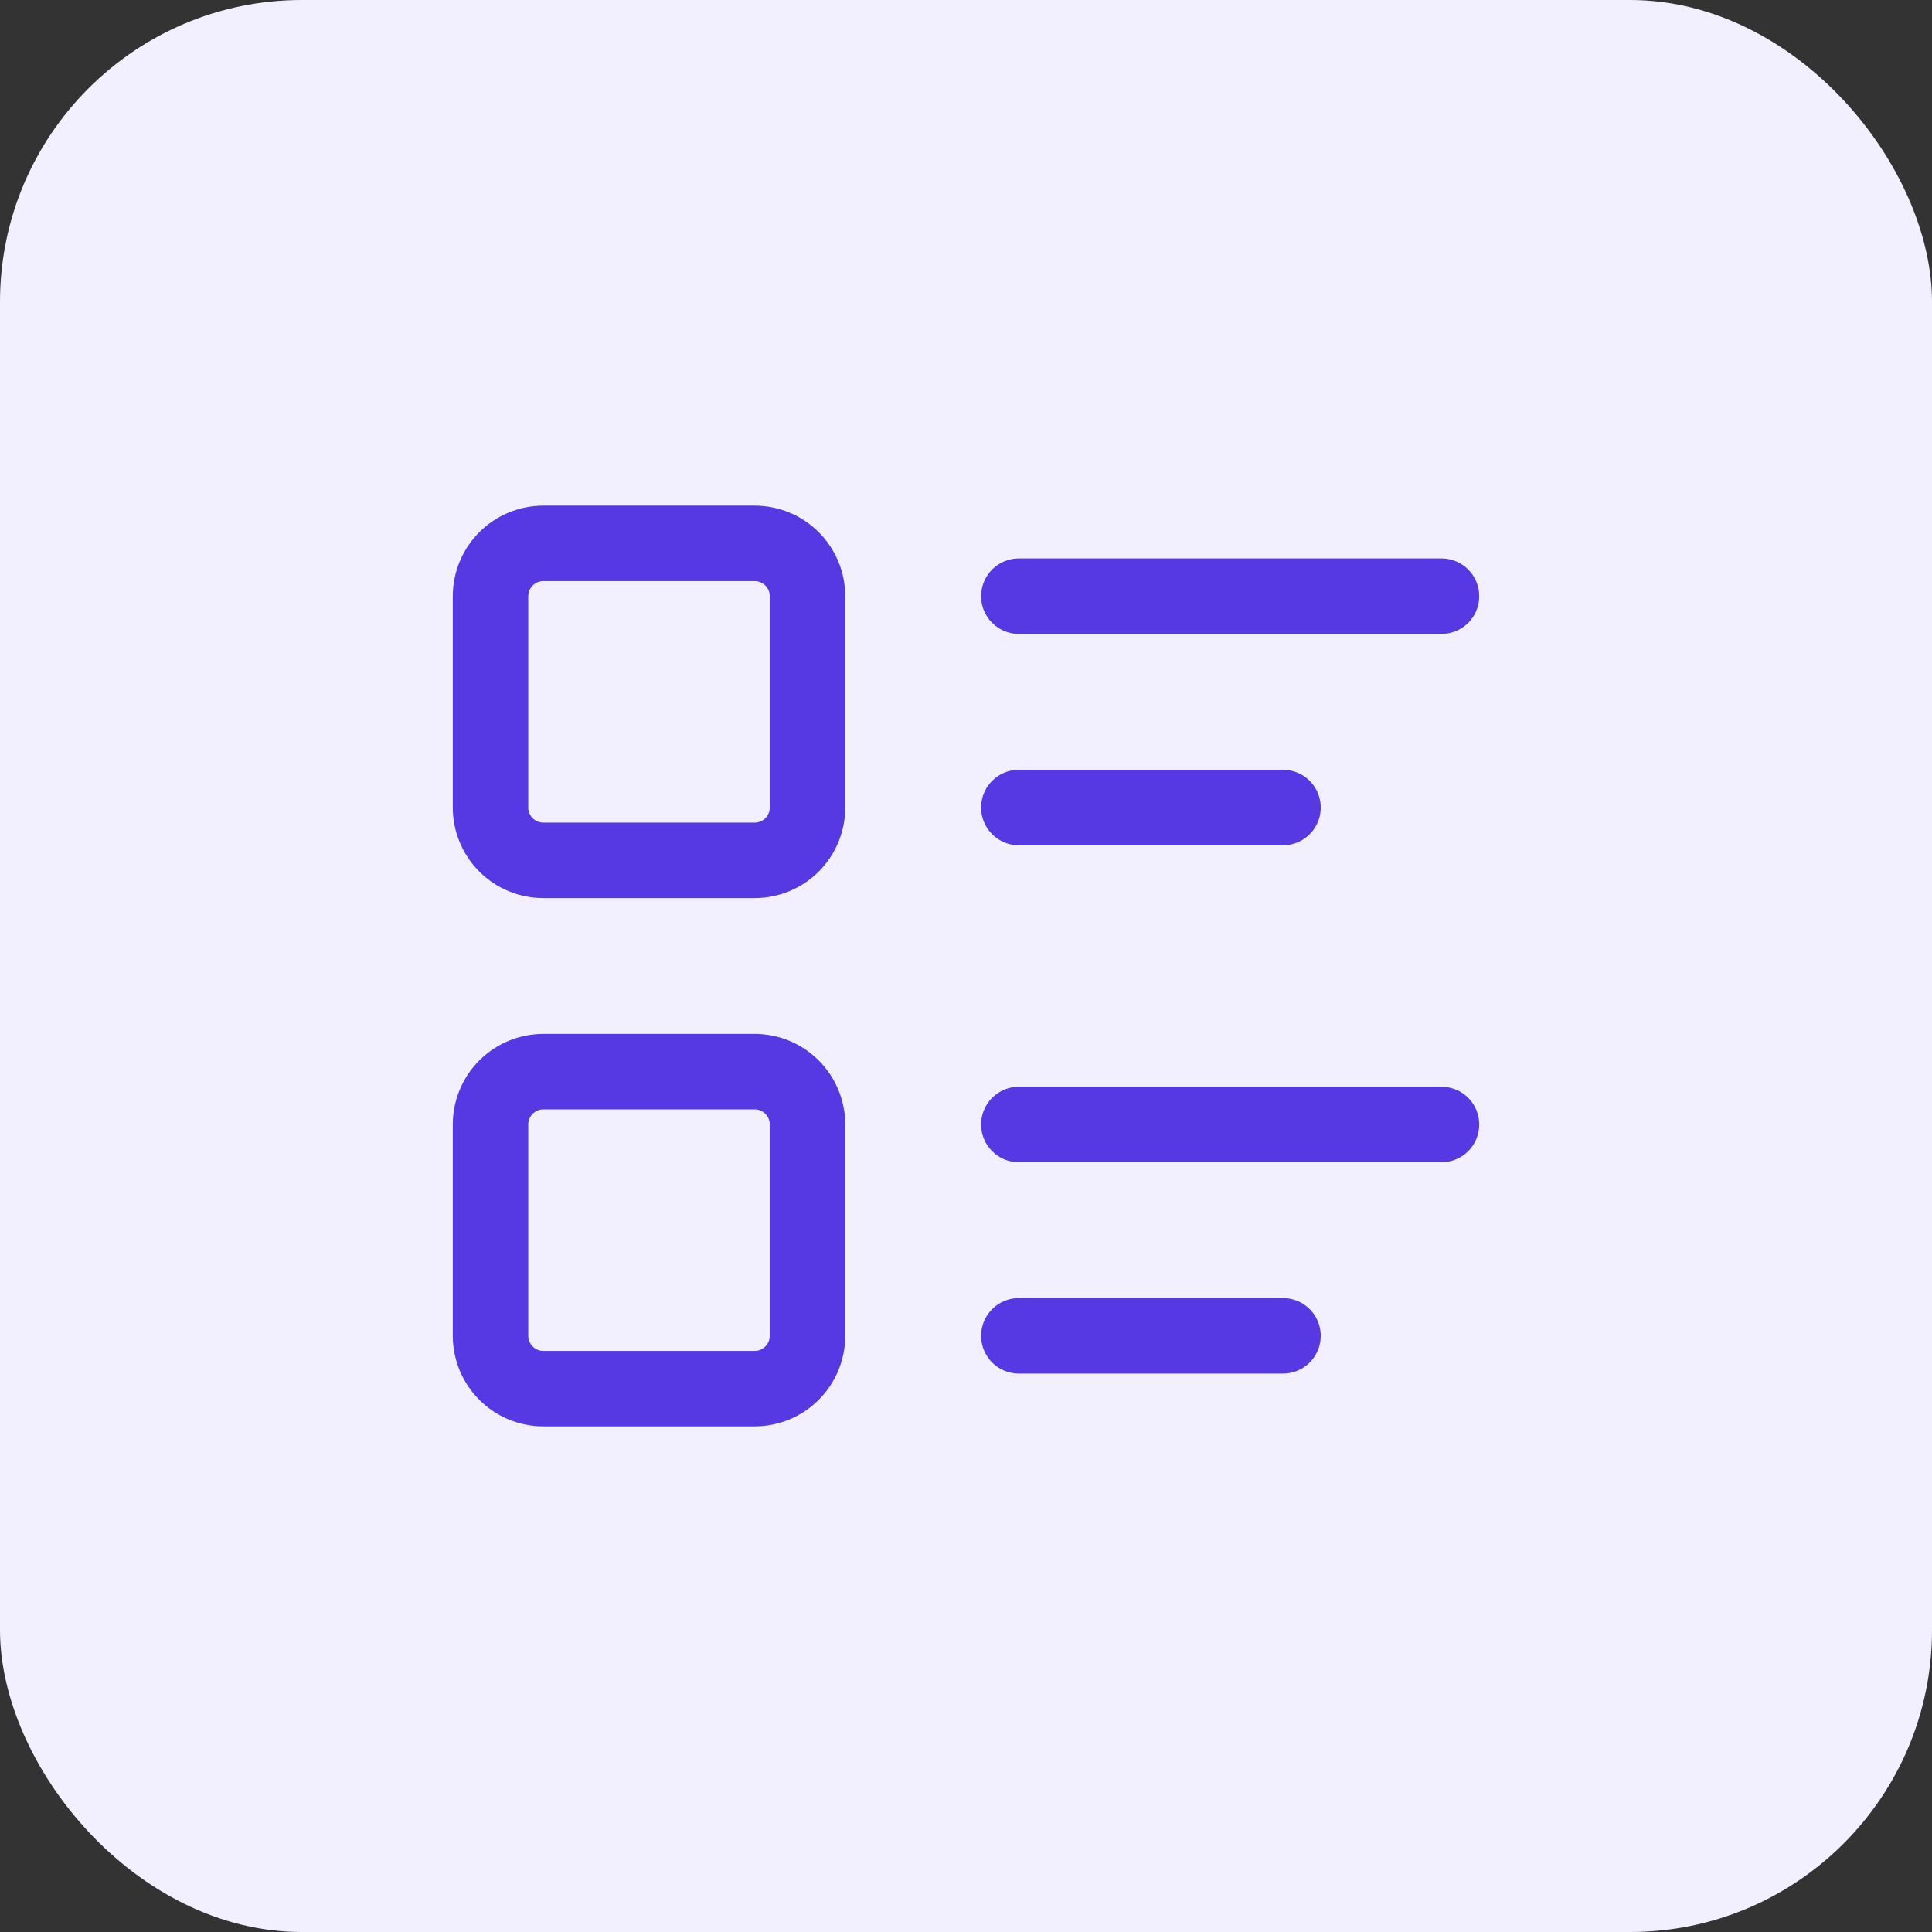
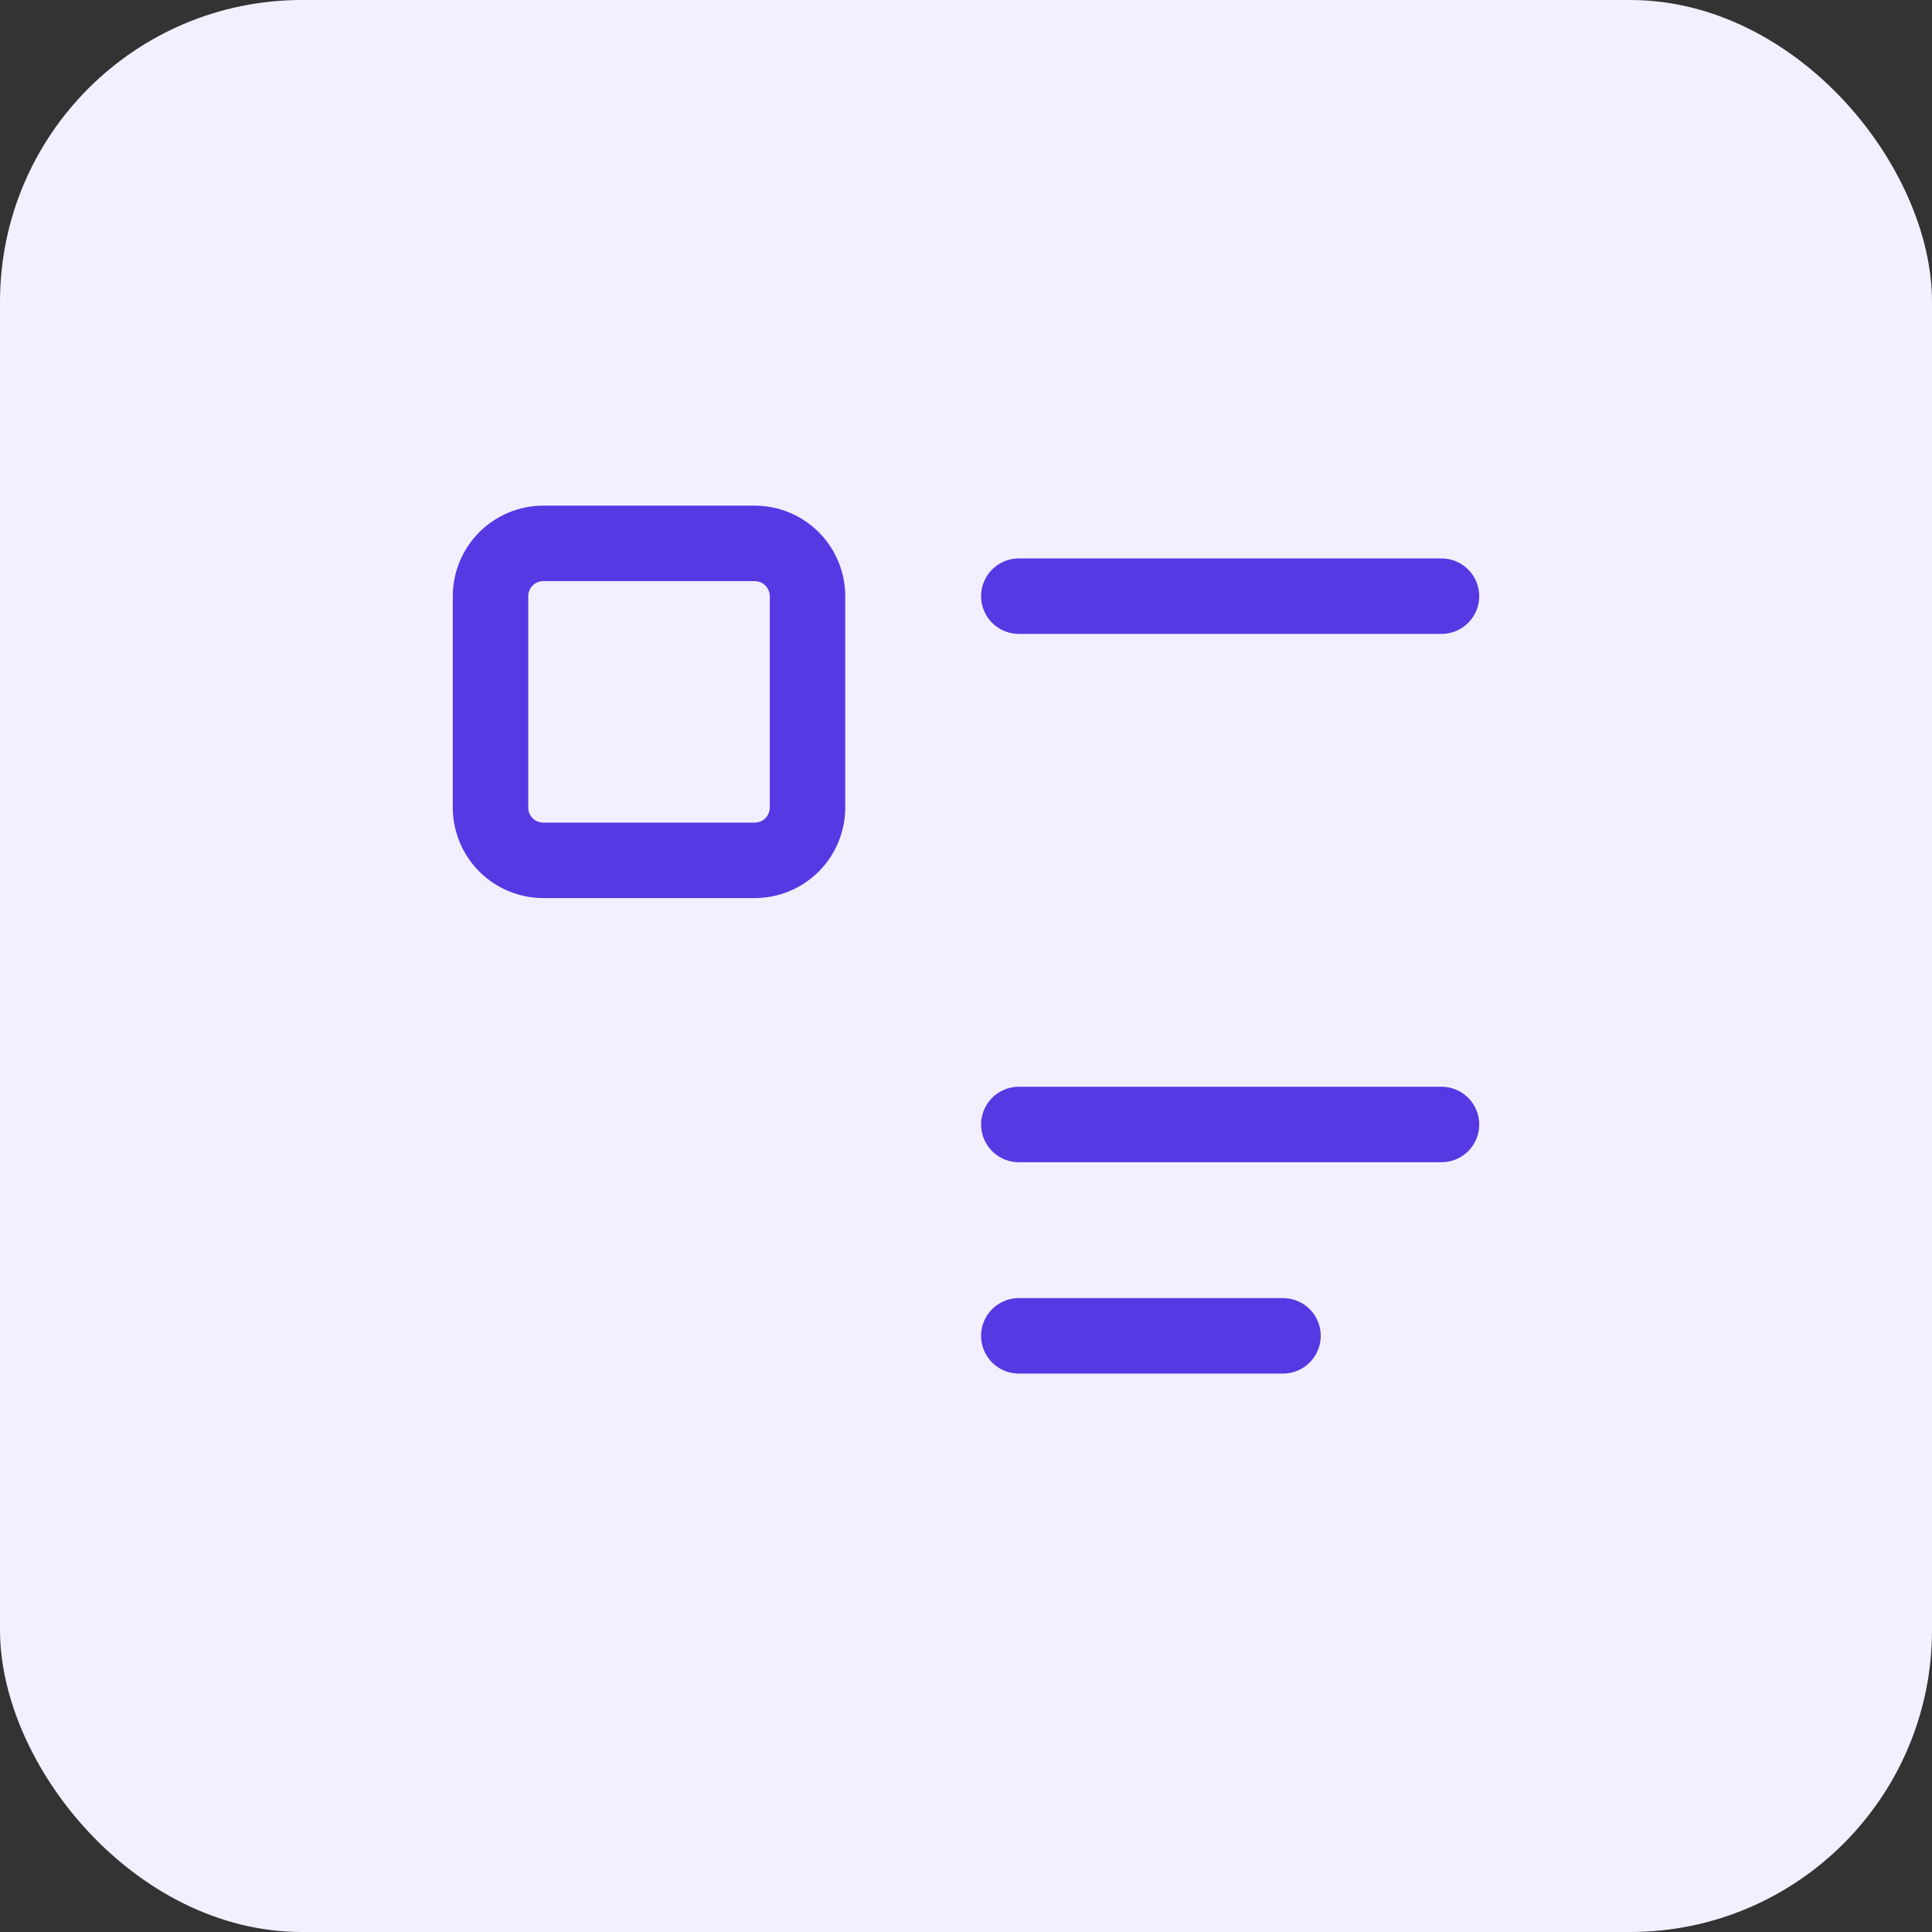
<svg xmlns="http://www.w3.org/2000/svg" width="64" height="64" viewBox="0 0 64 64" fill="none">
  <rect x="0" y="0" width="64" height="64" fill="#333333" stroke="none" />
  <rect width="64" height="64" rx="10" fill="#F2F0FE" />
  <path d="M33.75 19.749H47.751" stroke="#5639E3" stroke-width="2.5" stroke-linecap="round" stroke-linejoin="round" />
-   <path d="M33.75 26.75H42.501" stroke="#5639E3" stroke-width="2.5" stroke-linecap="round" stroke-linejoin="round" />
  <path d="M33.75 37.25H47.751" stroke="#5639E3" stroke-width="2.5" stroke-linecap="round" stroke-linejoin="round" />
  <path d="M33.75 44.251H42.501" stroke="#5639E3" stroke-width="2.5" stroke-linecap="round" stroke-linejoin="round" />
  <path d="M16.249 19.75C16.249 19.286 16.434 18.841 16.762 18.512C17.09 18.184 17.535 18 17.999 18H25C25.464 18 25.909 18.184 26.237 18.512C26.565 18.841 26.75 19.286 26.75 19.75V26.75C26.75 27.214 26.565 27.66 26.237 27.988C25.909 28.316 25.464 28.5 25 28.5H17.999C17.535 28.5 17.09 28.316 16.762 27.988C16.434 27.66 16.249 27.214 16.249 26.75V19.75Z" stroke="#5639E3" stroke-width="2.5" stroke-linecap="round" stroke-linejoin="round" />
-   <path d="M16.249 37.25C16.249 36.785 16.434 36.34 16.762 36.012C17.09 35.684 17.535 35.499 17.999 35.499H25C25.464 35.499 25.909 35.684 26.237 36.012C26.565 36.34 26.75 36.785 26.75 37.25V44.25C26.75 44.714 26.565 45.159 26.237 45.487C25.909 45.816 25.464 46 25 46H17.999C17.535 46 17.09 45.816 16.762 45.487C16.434 45.159 16.249 44.714 16.249 44.25V37.25Z" stroke="#5639E3" stroke-width="2.5" stroke-linecap="round" stroke-linejoin="round" />
</svg>